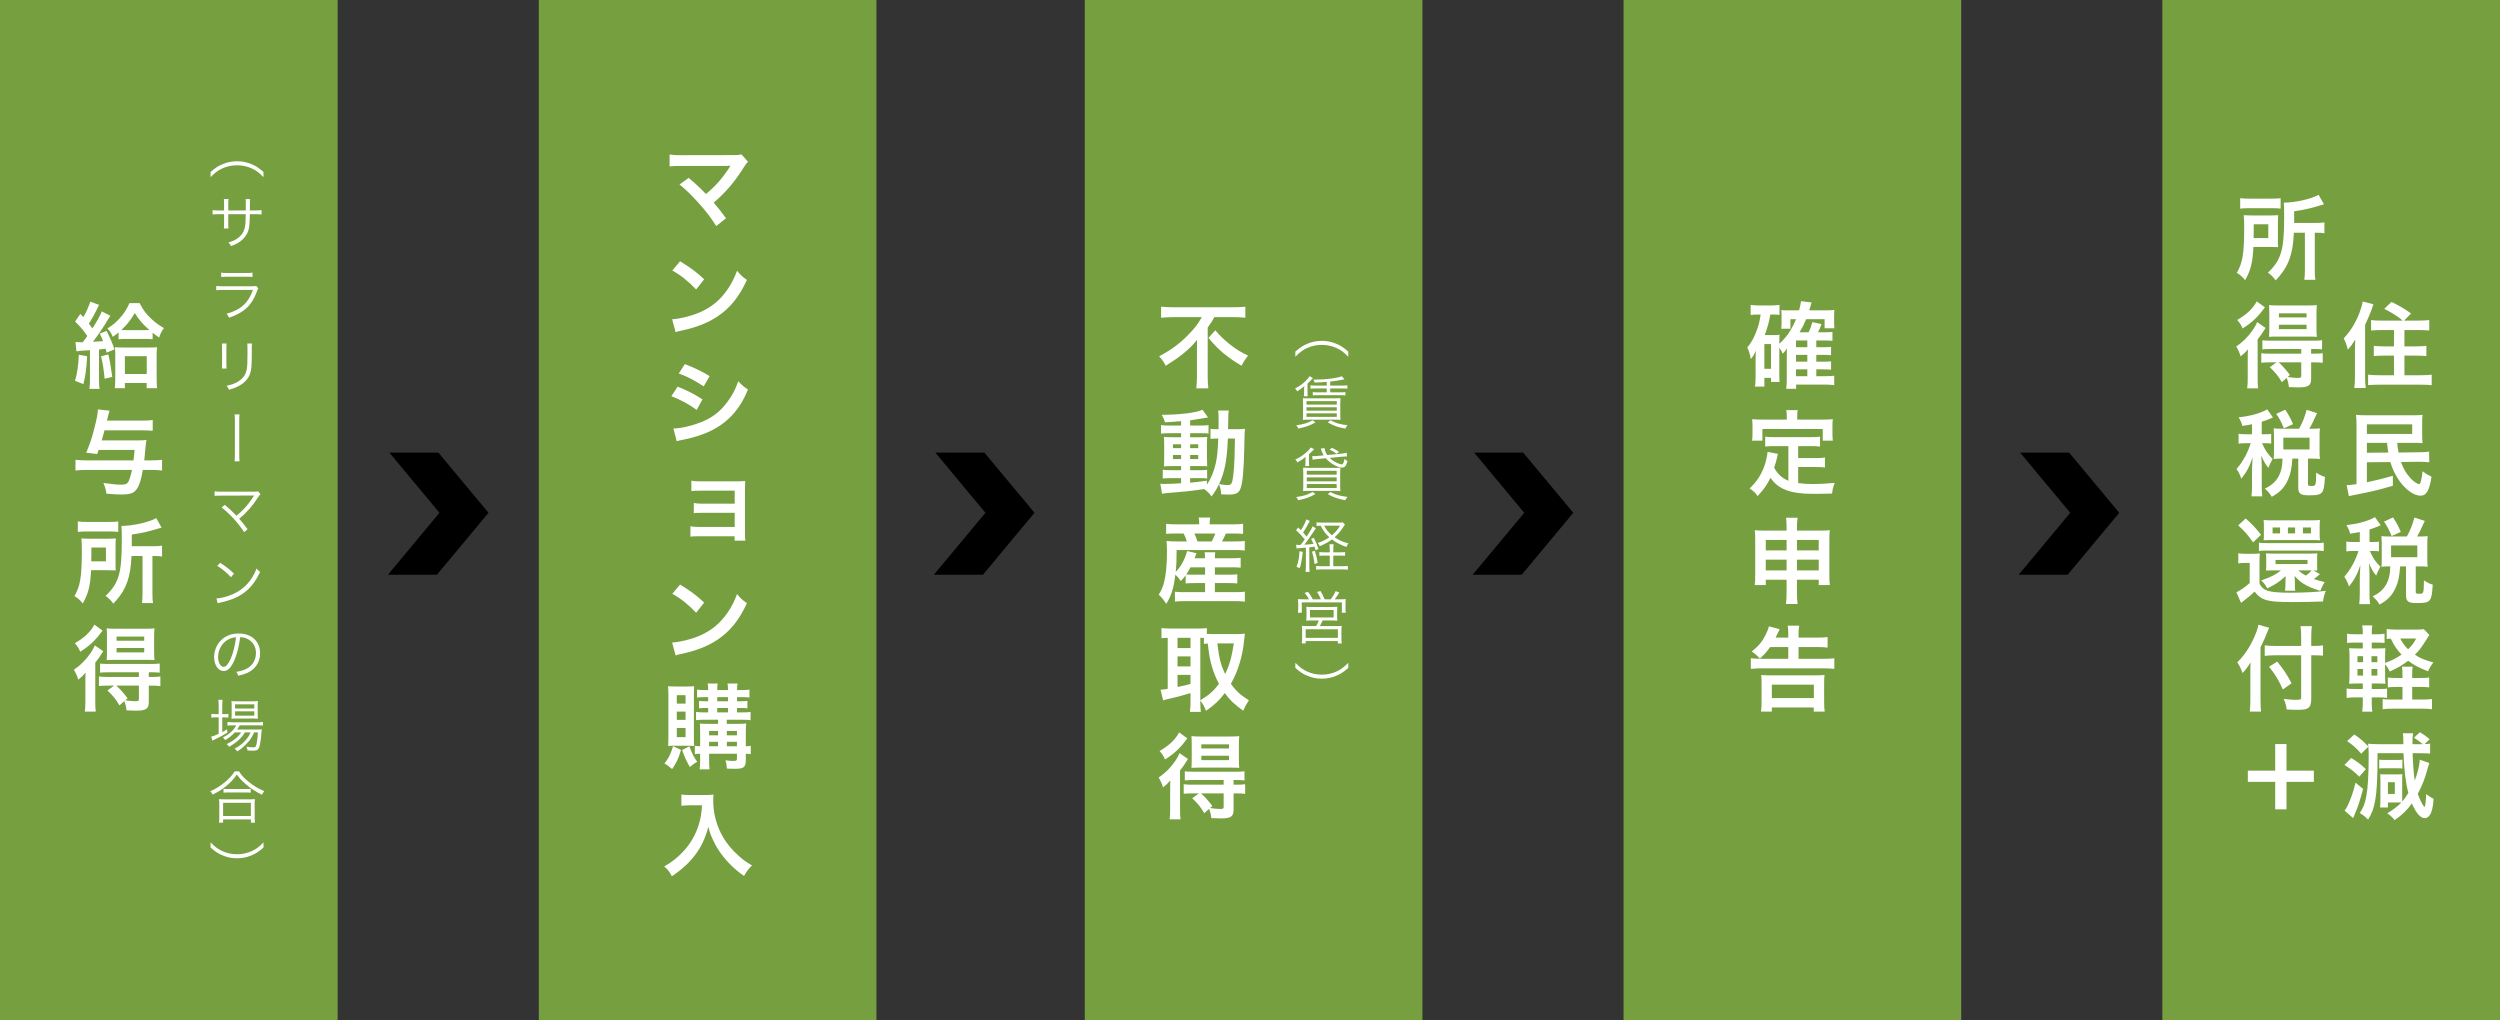
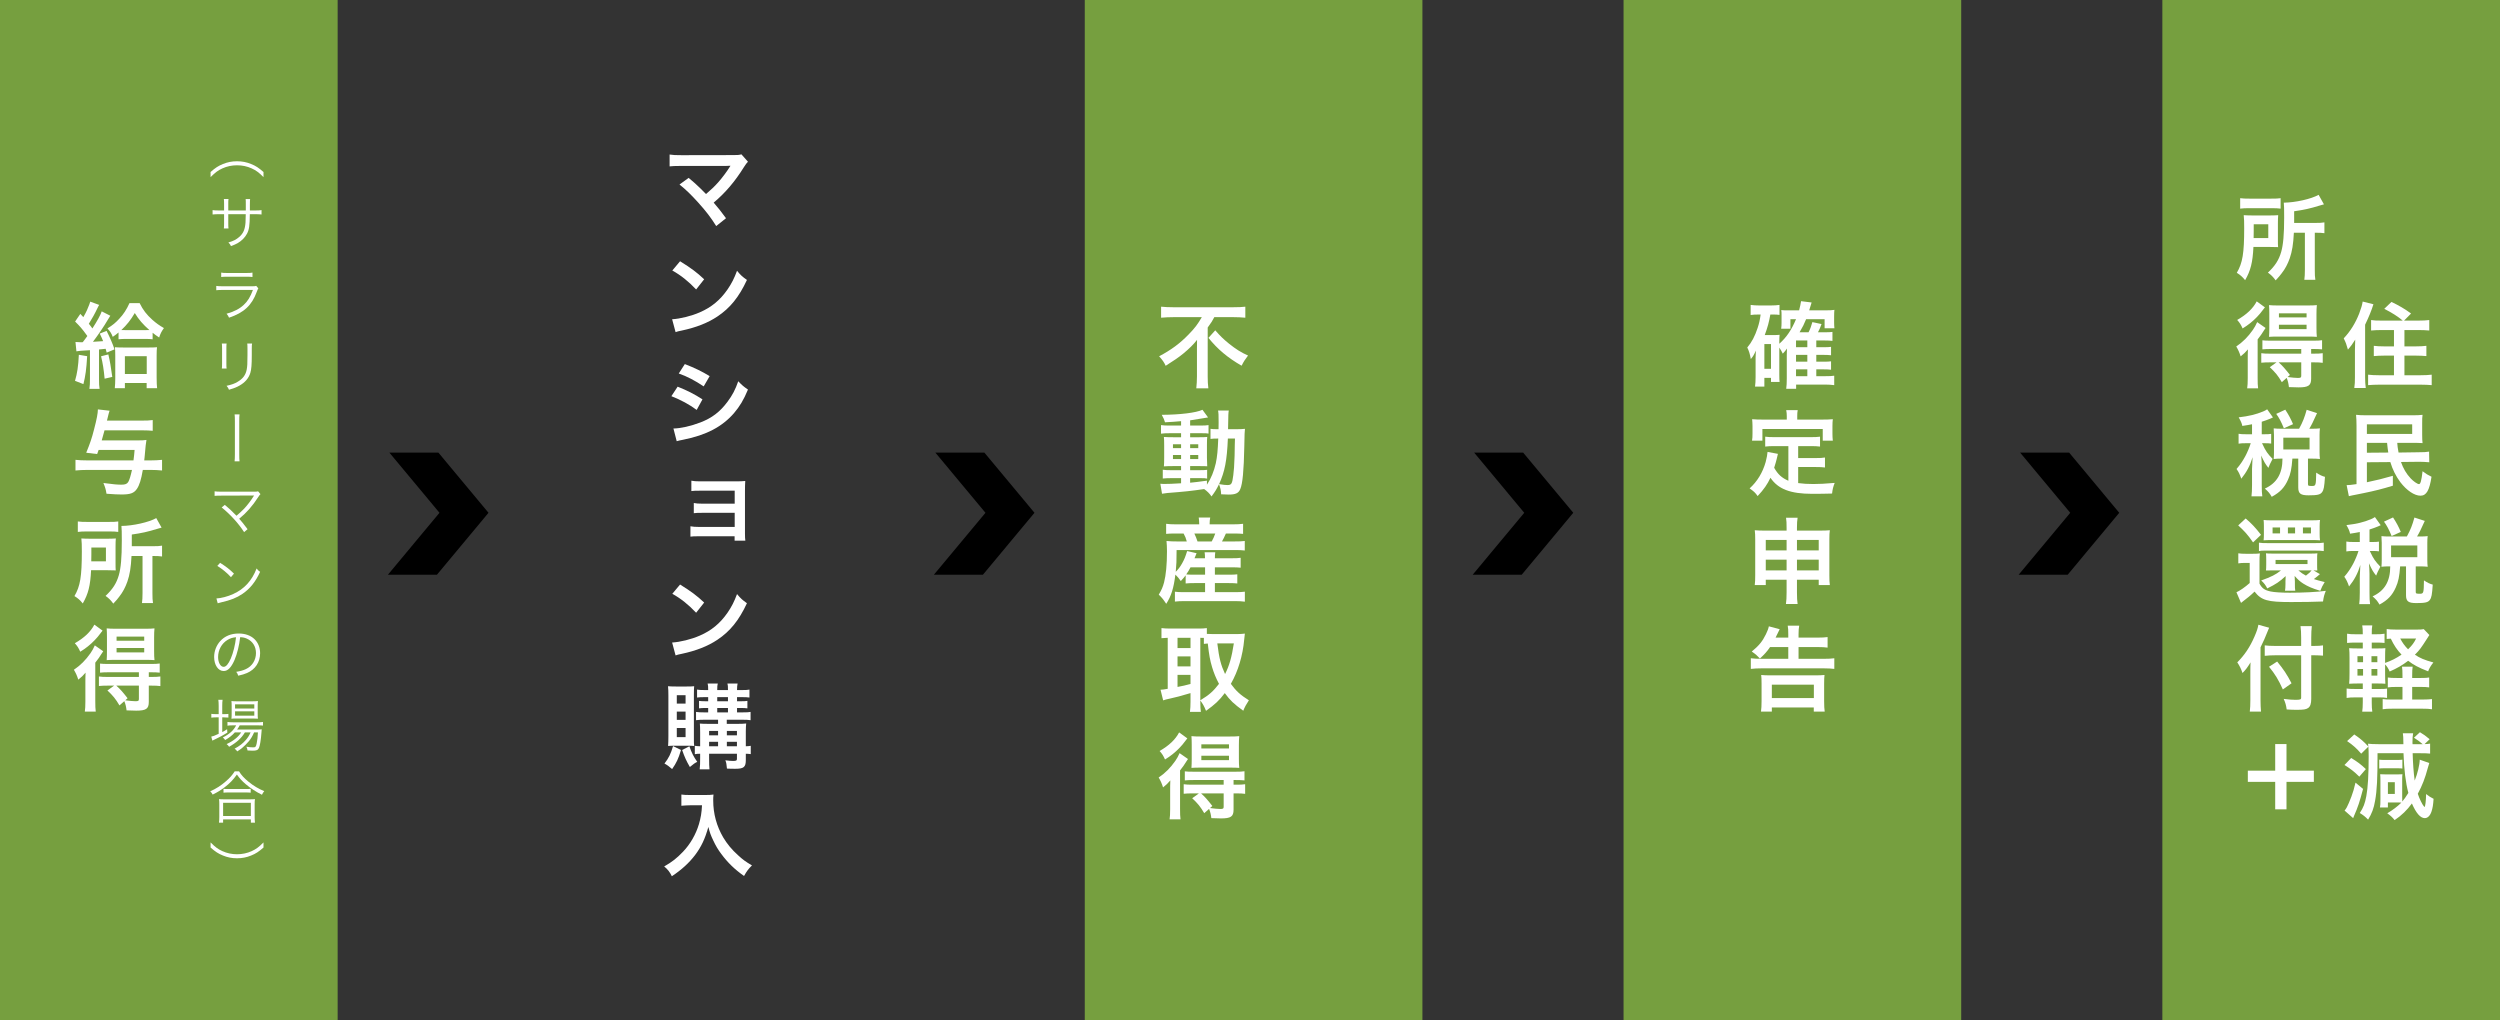
<svg xmlns="http://www.w3.org/2000/svg" width="348" height="142" viewBox="0 0 348 142" fill="none">
  <rect x="0" y="0" width="348" height="142" fill="#333333" stroke="none" />
  <rect width="47" height="142" fill="#769F3F" />
  <rect x="151" width="47" height="142" fill="#769F3F" />
-   <rect x="75" width="47" height="142" fill="#769F3F" />
  <rect x="226" width="47" height="142" fill="#769F3F" />
  <rect x="301" width="47" height="142" fill="#769F3F" />
  <path d="M29.312 24.656V23.944C30 23.344 30.384 23.096 31.032 22.832C31.672 22.568 32.296 22.448 32.992 22.448C33.696 22.448 34.32 22.568 34.96 22.832C35.608 23.096 35.992 23.344 36.68 23.944V24.656C36.008 23.984 35.64 23.72 35.032 23.44C34.392 23.152 33.728 23.008 32.992 23.008C32.264 23.008 31.6 23.152 30.96 23.44C30.352 23.72 29.984 23.984 29.312 24.656ZM31.776 29.296H34.216V28.52C34.216 27.952 34.216 27.888 34.192 27.712H34.816C34.792 27.92 34.792 27.92 34.784 28.456C34.784 28.632 34.784 28.632 34.784 29.296H35.472C35.944 29.296 36.12 29.288 36.408 29.248V29.856C36.136 29.824 35.904 29.816 35.48 29.816H34.776C34.76 31.44 34.68 31.952 34.384 32.528C34.104 33.056 33.656 33.512 33.08 33.848C32.8 34 32.592 34.096 32.152 34.256C32.048 34.032 31.984 33.944 31.792 33.752C32.488 33.552 32.896 33.344 33.32 32.968C33.88 32.464 34.104 31.936 34.176 30.968C34.192 30.712 34.2 30.464 34.208 29.816H31.776V31.152C31.776 31.496 31.784 31.6 31.808 31.8H31.16C31.184 31.624 31.192 31.472 31.192 31.128V29.816H30.52C30.096 29.816 29.864 29.824 29.592 29.856V29.248C29.88 29.288 30.056 29.296 30.528 29.296H31.192V28.376C31.192 28.032 31.184 27.888 31.16 27.704H31.808C31.776 27.92 31.776 27.984 31.776 28.352V29.296ZM30.792 38.56V37.944C31.024 37.992 31.184 38 31.632 38H34.304C34.752 38 34.912 37.992 35.144 37.944V38.56C34.928 38.528 34.736 38.52 34.312 38.52H31.624C31.2 38.52 31.008 38.528 30.792 38.56ZM30.104 40.4V39.8C30.392 39.84 30.56 39.848 31.04 39.848H35.144C35.44 39.848 35.528 39.84 35.664 39.792L35.96 40.136C35.888 40.248 35.872 40.288 35.736 40.64C35.056 42.504 33.952 43.528 31.88 44.224C31.784 43.992 31.728 43.904 31.536 43.672C32.608 43.368 33.312 43.008 33.912 42.456C34.48 41.936 34.84 41.344 35.208 40.36H31.032C30.608 40.36 30.376 40.368 30.104 40.4ZM30.88 47.824H31.544C31.52 48.016 31.512 48.12 31.512 48.488V50.64C31.512 51.024 31.52 51.112 31.544 51.304H30.88C30.904 51.12 30.912 50.952 30.912 50.632V48.496C30.912 48.152 30.904 48.016 30.88 47.824ZM34.416 47.824H35.088C35.056 48.008 35.048 48.136 35.048 48.52V49.464C35.048 50.736 34.992 51.44 34.848 51.904C34.616 52.656 34.112 53.24 33.328 53.68C32.936 53.904 32.552 54.056 31.872 54.256C31.784 54.024 31.736 53.944 31.536 53.704C32.256 53.544 32.64 53.408 33.056 53.16C33.8 52.728 34.184 52.216 34.336 51.472C34.424 51.016 34.448 50.648 34.448 49.432V48.528C34.448 48.112 34.44 48 34.416 47.824ZM32.656 57.68H33.344C33.312 57.928 33.304 58.16 33.304 58.672V63.224C33.304 63.736 33.312 63.984 33.344 64.216H32.656C32.68 63.984 32.696 63.672 32.696 63.208V58.68C32.696 58.144 32.688 57.92 32.656 57.68ZM30.856 70.632L31.296 70.28C31.896 70.776 32.192 71.048 32.92 71.792C33.264 71.504 33.688 71.12 33.984 70.808C34.424 70.344 34.968 69.624 35.304 69.072C35.328 69.032 35.336 69.024 35.368 68.976C35.256 68.984 35.256 68.984 30.8 68.992C30.368 68.992 30.144 69 29.872 69.024V68.392C30.152 68.432 30.344 68.44 30.808 68.44H35.472C35.752 68.44 35.792 68.432 35.92 68.384L36.256 68.784C36.16 68.88 36.104 68.952 35.936 69.208C35.152 70.432 34.304 71.392 33.296 72.208C33.6 72.536 33.928 72.952 34.464 73.664L33.976 74.072C33.248 72.912 32.056 71.6 30.856 70.632ZM30.248 78.776L30.64 78.344C31.496 78.888 31.992 79.28 32.568 79.848L32.152 80.344C31.576 79.72 30.944 79.2 30.248 78.776ZM30.304 83.976L30.128 83.304C30.752 83.28 31.712 83.032 32.456 82.688C34 82 35.072 80.824 35.72 79.128C35.904 79.376 35.984 79.448 36.208 79.6C35.568 80.992 34.824 81.928 33.768 82.656C32.944 83.216 32.12 83.544 30.784 83.848C30.568 83.896 30.504 83.912 30.304 83.976ZM33.432 88.696C33.312 89.808 33.008 91.032 32.648 91.872C32.184 92.928 31.712 93.408 31.136 93.408C30.376 93.408 29.808 92.576 29.808 91.456C29.808 90.64 30.112 89.848 30.648 89.248C31.288 88.544 32.16 88.184 33.232 88.184C34.128 88.184 34.912 88.464 35.432 88.976C35.936 89.464 36.208 90.16 36.208 90.928C36.208 92.168 35.536 93.192 34.376 93.688C34.016 93.84 33.712 93.936 33.16 94.056C33.08 93.792 33.032 93.712 32.88 93.52C33.464 93.424 33.84 93.32 34.216 93.144C35.096 92.744 35.632 91.888 35.632 90.904C35.632 89.992 35.168 89.256 34.36 88.896C34.064 88.768 33.832 88.712 33.432 88.696ZM32.856 88.704C32.376 88.744 32.032 88.856 31.664 89.08C30.856 89.568 30.36 90.472 30.36 91.464C30.36 92.232 30.696 92.824 31.128 92.824C31.464 92.824 31.784 92.448 32.128 91.664C32.456 90.912 32.752 89.728 32.856 88.704ZM33.568 101.952H32.688C32.32 102.368 31.92 102.68 31.344 103.016C31.248 102.872 31.144 102.752 31.016 102.656C31.96 102.176 32.544 101.64 32.872 100.968H32.384C32.056 100.968 31.824 100.984 31.664 101.016V100.496C31.84 100.528 32.032 100.544 32.4 100.544H35.816C36.2 100.544 36.432 100.528 36.608 100.496V101C36.408 100.976 36.168 100.968 35.816 100.968H33.368C33.24 101.208 33.176 101.312 33 101.552H35.648C36.04 101.552 36.232 101.544 36.432 101.52C36.416 101.624 36.408 101.672 36.392 101.992C36.328 102.936 36.184 103.848 36.04 104.128C35.896 104.416 35.696 104.496 35.152 104.496C34.968 104.496 34.704 104.48 34.456 104.464C34.432 104.264 34.392 104.128 34.296 103.944C34.672 104.008 34.968 104.032 35.248 104.032C35.568 104.032 35.624 103.968 35.728 103.488C35.816 103.088 35.872 102.576 35.904 101.952H35.368C35.152 102.456 34.952 102.8 34.656 103.16C34.416 103.456 33.968 103.904 33.672 104.144C33.488 104.288 33.344 104.392 33.024 104.592C32.904 104.416 32.84 104.36 32.656 104.216C33.368 103.832 33.792 103.496 34.224 103C34.504 102.672 34.72 102.336 34.88 101.952H34.088C33.632 102.736 32.912 103.384 31.888 103.952C31.8 103.8 31.712 103.704 31.544 103.576C32.472 103.152 33.192 102.576 33.568 101.952ZM30.44 99.408V98.296C30.44 97.92 30.424 97.64 30.392 97.416H30.984C30.944 97.664 30.936 97.912 30.936 98.304V99.408H31.128C31.44 99.408 31.616 99.4 31.792 99.376V99.888C31.56 99.864 31.352 99.856 31.128 99.856H30.936V101.912C31.192 101.776 31.312 101.704 31.616 101.504L31.648 101.984C31.184 102.28 30.456 102.68 29.984 102.888C29.856 102.944 29.632 103.056 29.56 103.096L29.408 102.536C29.712 102.472 29.792 102.44 30.44 102.144V99.856H30.096C29.84 99.856 29.624 99.872 29.416 99.896V99.368C29.632 99.4 29.824 99.408 30.112 99.408H30.44ZM35.168 100.016H32.944C32.616 100.016 32.392 100.024 32.216 100.048C32.24 99.832 32.248 99.632 32.248 99.328V98.288C32.248 97.92 32.24 97.816 32.216 97.584C32.456 97.616 32.632 97.624 32.984 97.624H35.072C35.44 97.624 35.68 97.616 35.904 97.584C35.88 97.792 35.872 97.96 35.872 98.328V99.328C35.872 99.696 35.88 99.896 35.904 100.04C35.728 100.024 35.48 100.016 35.168 100.016ZM32.72 98.04V98.624H35.4V98.04H32.72ZM32.72 99.016V99.624H35.4V99.016H32.72ZM32.672 107.368H33.272C33.608 107.912 33.976 108.312 34.592 108.816C35.272 109.376 36.024 109.824 36.784 110.128C36.64 110.296 36.56 110.432 36.464 110.632C35.664 110.24 34.856 109.712 34.208 109.16C33.704 108.736 33.336 108.328 32.976 107.816C32.44 108.568 32 109.024 31.296 109.568C30.752 109.984 30.248 110.296 29.6 110.608C29.512 110.424 29.448 110.336 29.264 110.152C30.088 109.784 30.776 109.344 31.44 108.76C32.008 108.272 32.32 107.912 32.672 107.368ZM31.112 110.344V109.8C31.256 109.824 31.448 109.832 31.744 109.832H34.224C34.536 109.832 34.728 109.824 34.896 109.8V110.344C34.72 110.32 34.528 110.312 34.224 110.312H31.736C31.488 110.312 31.28 110.32 31.112 110.344ZM31.056 114.52H30.48C30.512 114.272 30.528 114.04 30.528 113.736V111.968C30.528 111.672 30.52 111.456 30.488 111.232C30.656 111.256 30.824 111.264 31.112 111.264H34.864C35.152 111.264 35.32 111.256 35.488 111.232C35.456 111.448 35.448 111.656 35.448 111.968V113.736C35.448 114.048 35.464 114.288 35.496 114.52H34.92V114.056H31.056V114.52ZM31.056 111.752V113.584H34.92V111.752H31.056ZM29.312 117.976V117.264C29.984 117.936 30.352 118.2 30.96 118.48C31.6 118.768 32.272 118.912 32.992 118.912C33.72 118.912 34.392 118.768 35.032 118.48C35.64 118.2 36.008 117.936 36.68 117.264V117.976C35.992 118.576 35.608 118.824 34.96 119.088C34.32 119.352 33.688 119.472 32.992 119.472C32.304 119.472 31.672 119.352 31.032 119.088C30.384 118.824 30 118.576 29.312 117.976Z" fill="white" />
  <path d="M10.637 48.905L10.507 47.605C10.78 47.631 11.066 47.644 11.313 47.644C11.365 47.644 11.43 47.644 11.521 47.631C11.781 47.306 11.872 47.163 12.158 46.773C12.093 46.682 12.093 46.682 11.976 46.526C11.495 45.85 11.079 45.369 10.455 44.758L11.183 43.692C11.391 43.913 11.391 43.913 11.599 44.147C11.911 43.601 11.95 43.51 12.119 43.146C12.418 42.431 12.509 42.21 12.561 41.989L13.809 42.444C13.731 42.548 13.692 42.639 13.588 42.847C13.211 43.653 12.808 44.368 12.366 45.07C12.626 45.395 12.691 45.473 12.86 45.72C13.536 44.68 14.017 43.796 14.16 43.341L15.356 43.952C15.265 44.082 15.174 44.225 14.992 44.537C14.537 45.33 13.64 46.656 12.938 47.579C13.692 47.54 13.913 47.527 14.355 47.488C14.212 47.124 14.134 46.955 13.887 46.435L14.836 46.058C15.304 46.981 15.642 47.761 15.941 48.632L14.849 49.087C14.771 48.827 14.771 48.814 14.706 48.554C14.251 48.606 14.251 48.606 13.783 48.645V52.766C13.783 53.403 13.796 53.728 13.861 54.131H12.444C12.509 53.676 12.522 53.351 12.522 52.753V48.749C12.054 48.775 12.054 48.775 11.235 48.827C10.962 48.853 10.832 48.866 10.637 48.905ZM16.5 47.228V46.279C16.201 46.539 16.071 46.63 15.694 46.89C15.499 46.383 15.356 46.162 14.953 45.72C15.746 45.213 16.058 44.953 16.591 44.381C17.189 43.757 17.631 43.068 18.021 42.197H19.438C19.893 43.133 20.413 43.809 21.232 44.537C21.752 44.992 22.181 45.304 22.818 45.668C22.48 46.136 22.311 46.474 22.155 46.981C21.713 46.682 21.557 46.578 21.245 46.318V47.228C20.933 47.189 20.634 47.176 20.075 47.176H17.67C17.15 47.176 16.838 47.189 16.5 47.228ZM17.566 45.954H20.192C20.491 45.954 20.634 45.954 20.79 45.941C19.893 45.148 19.321 44.498 18.762 43.575C18.19 44.55 17.644 45.239 16.89 45.941C17.124 45.954 17.254 45.954 17.566 45.954ZM10.975 49.386L12.132 49.581C12.028 51.375 11.898 52.324 11.612 53.468L10.442 53.013C10.754 51.947 10.897 50.985 10.975 49.386ZM14.069 49.594L15.083 49.334C15.304 50.283 15.447 51.089 15.629 52.467L14.563 52.714C14.446 51.466 14.316 50.595 14.069 49.594ZM17.384 53.312V54.04H15.98C16.019 53.598 16.045 53.182 16.045 52.701V49.516C16.045 48.866 16.032 48.671 15.993 48.333C16.318 48.359 16.604 48.372 17.111 48.372H20.79C21.297 48.372 21.609 48.359 21.856 48.333C21.817 48.658 21.804 48.918 21.804 49.503V52.558C21.804 53.195 21.83 53.741 21.869 54.04H20.413V53.312H17.384ZM17.384 49.581V52.064H20.426V49.581H17.384ZM18.736 62.631H13.731C13.653 62.852 13.627 62.917 13.523 63.203L12.002 63.021C12.535 61.708 12.769 61.058 13.094 59.771C13.484 58.276 13.614 57.561 13.627 56.989L15.252 57.171C15.161 57.418 15.135 57.548 14.888 58.549H19.659C20.439 58.549 20.764 58.536 21.258 58.471V59.966C20.842 59.927 20.4 59.901 19.724 59.901H14.55C14.433 60.33 14.355 60.629 14.16 61.305H19.061C19.698 61.305 20.088 61.292 20.387 61.24C20.296 61.76 20.27 62.02 20.127 63.645C20.114 63.788 20.101 63.892 20.075 64.087H20.985C21.531 64.087 22.051 64.061 22.558 64.009V65.491C22.064 65.439 21.518 65.413 20.985 65.413H19.88C19.659 66.726 19.412 67.545 19.048 68.065C18.645 68.65 18.138 68.832 16.929 68.832C16.357 68.832 15.915 68.806 14.823 68.728C14.732 68.13 14.654 67.87 14.394 67.233C15.863 67.428 16.344 67.467 16.916 67.467C17.423 67.467 17.683 67.363 17.852 67.09C18.021 66.804 18.177 66.284 18.372 65.413H12.158C11.573 65.413 11.027 65.439 10.507 65.491V64.009C10.975 64.061 11.508 64.087 12.171 64.087H18.58C18.658 63.476 18.684 63.281 18.736 62.631ZM19.841 77.397H18.307C18.229 78.983 18.06 80.01 17.735 80.946C17.462 81.726 17.098 82.428 16.604 83.052C16.409 83.325 16.214 83.546 15.772 84.027C15.421 83.546 15.148 83.273 14.693 82.948C15.694 82.012 16.214 81.193 16.539 80.075C16.825 79.087 16.955 77.631 16.955 75.265C16.955 74.043 16.942 73.64 16.903 73.211C18.502 73.198 20.712 72.704 21.752 72.119L22.493 73.445C22.259 73.497 22.181 73.523 21.895 73.614C20.556 74.03 19.711 74.212 18.346 74.407V76.032H21.297C21.908 76.032 22.181 76.019 22.558 75.954V77.462C22.207 77.41 21.908 77.397 21.414 77.397H21.219V82.545C21.219 83.221 21.232 83.546 21.297 83.949H19.763C19.815 83.533 19.841 83.169 19.841 82.532V77.397ZM10.832 74.043V72.587C11.209 72.639 11.56 72.652 12.236 72.652H15.044C15.811 72.652 16.123 72.639 16.461 72.587V74.043C16.123 73.991 15.785 73.978 15.109 73.978H12.158C11.56 73.978 11.196 73.991 10.832 74.043ZM16.084 76.123V78.359C16.084 78.931 16.084 79.074 16.11 79.399C15.98 79.399 15.551 79.386 14.836 79.373H12.678C12.574 81.544 12.288 82.662 11.521 84.001C11.131 83.52 10.845 83.273 10.364 82.974C11.17 81.596 11.391 80.27 11.391 76.76C11.391 75.889 11.378 75.434 11.326 74.953C11.755 74.979 12.08 74.992 12.704 74.992H14.81C15.408 74.992 15.72 74.979 16.123 74.953C16.097 75.226 16.084 75.616 16.084 76.123ZM12.704 78.138H14.745V76.214H12.717V77.15C12.717 77.644 12.717 77.761 12.704 78.138ZM15.889 95.439H14.992C14.459 95.439 14.134 95.452 13.77 95.491V94.165C14.121 94.217 14.446 94.23 15.005 94.23H19.334V93.58H15.148C14.628 93.58 14.264 93.593 13.926 93.632V92.371C14.251 92.41 14.485 92.423 15.161 92.423H20.972C21.583 92.423 21.908 92.41 22.233 92.358V93.632C21.882 93.593 21.531 93.58 20.998 93.58H20.712V94.23H21.05C21.609 94.23 21.986 94.217 22.324 94.165V95.504C21.986 95.452 21.635 95.439 21.089 95.439H20.712V97.714C20.712 98.663 20.335 98.923 18.957 98.923C18.697 98.923 18.216 98.91 17.618 98.884C17.553 98.351 17.488 98.078 17.306 97.597L16.63 98.195C16.097 97.285 15.72 96.83 14.953 96.115L15.889 95.439ZM19.334 95.439H16.188C16.773 95.972 17.033 96.271 17.761 97.194L17.436 97.48C18.021 97.558 18.554 97.61 18.853 97.61C19.243 97.61 19.334 97.558 19.334 97.298V95.439ZM13.133 86.95L14.277 87.782C13.601 88.666 13.51 88.77 13.172 89.121C12.574 89.745 11.937 90.252 11.17 90.72C10.949 90.213 10.767 89.927 10.416 89.537C11.716 88.796 12.626 87.938 13.133 86.95ZM20.309 91.851H16.058C15.551 91.851 15.096 91.864 14.849 91.89C14.875 91.5 14.888 91.201 14.888 90.616V88.666C14.888 88.12 14.875 87.86 14.849 87.47C15.2 87.509 15.538 87.522 16.162 87.522H20.179C20.816 87.522 21.193 87.509 21.505 87.47C21.466 87.86 21.453 88.198 21.453 88.744V90.616C21.453 91.188 21.466 91.526 21.505 91.89C21.206 91.864 20.751 91.851 20.309 91.851ZM16.227 88.614V89.186H20.075V88.614H16.227ZM16.227 90.2V90.811H20.075V90.2H16.227ZM11.885 97.662V95.023C11.885 94.503 11.885 94.178 11.911 93.632C11.56 94.048 11.352 94.243 10.897 94.607C10.715 94.035 10.572 93.723 10.286 93.229C11.222 92.592 11.911 91.903 12.613 90.902C12.834 90.59 13.029 90.226 13.198 89.836L14.368 90.655C14.251 90.824 14.212 90.876 14.108 91.045C13.796 91.552 13.744 91.617 13.263 92.241V97.584C13.263 98.299 13.276 98.637 13.328 99.053H11.807C11.859 98.689 11.885 98.299 11.885 97.662Z" fill="white" />
-   <path d="M180.312 49.656V48.944C181 48.344 181.384 48.096 182.032 47.832C182.672 47.568 183.296 47.448 183.992 47.448C184.696 47.448 185.32 47.568 185.96 47.832C186.608 48.096 186.992 48.344 187.68 48.944V49.656C187.008 48.984 186.64 48.72 186.032 48.44C185.392 48.152 184.728 48.008 183.992 48.008C183.264 48.008 182.6 48.152 181.96 48.44C181.352 48.72 180.984 48.984 180.312 49.656ZM184.68 53.672V53.16C184.16 53.2 183.944 53.216 182.992 53.256C182.952 53.104 182.92 53.008 182.824 52.84C182.944 52.84 183.048 52.84 183.104 52.84C184.584 52.84 186.208 52.632 186.776 52.368L187.152 52.792C187.088 52.8 187.088 52.8 186.752 52.88C186.392 52.96 185.768 53.056 185.16 53.12V53.672H186.864C187.192 53.672 187.352 53.664 187.552 53.632V54.112C187.344 54.08 187.176 54.072 186.864 54.072H185.16V54.616H186.584C186.92 54.616 187.096 54.608 187.28 54.576V55.048C187.072 55.016 186.904 55.008 186.584 55.008H183.44C183.136 55.008 182.912 55.016 182.744 55.048V54.576C182.92 54.608 183.112 54.616 183.44 54.616H184.68V54.072H183.112C182.8 54.072 182.616 54.08 182.416 54.112V53.632C182.584 53.656 182.808 53.672 183.112 53.672H184.68ZM182.288 52.36L182.76 52.624C182.672 52.704 182.672 52.704 182.312 53.104C182.24 53.176 182.152 53.264 182.008 53.4V54.568C182.008 54.872 182.016 55.008 182.048 55.16H181.488C181.52 55.024 181.528 54.888 181.528 54.616V54.288C181.528 54.064 181.536 53.92 181.56 53.76C181.2 54.064 181.048 54.168 180.56 54.472C180.472 54.296 180.392 54.192 180.272 54.072C180.824 53.8 181.296 53.464 181.712 53.064C182.032 52.752 182.184 52.56 182.288 52.36ZM182.192 55.448H185.76C186.192 55.448 186.36 55.44 186.592 55.416C186.576 55.624 186.568 55.88 186.568 56.264V57.656C186.568 58.056 186.576 58.288 186.6 58.448C186.36 58.424 186.088 58.416 185.784 58.416H182.232C181.84 58.416 181.6 58.424 181.352 58.448C181.376 58.288 181.384 58.04 181.384 57.688V56.28C181.384 55.92 181.376 55.648 181.36 55.424C181.616 55.448 181.736 55.448 182.192 55.448ZM181.864 55.84V56.32H186.08V55.84H181.864ZM181.864 56.688V57.168H186.08V56.688H181.864ZM181.864 57.536V58.032H186.08V57.536H181.864ZM182.72 58.496L183.112 58.8C182.296 59.256 181.816 59.424 180.728 59.656C180.632 59.448 180.576 59.36 180.44 59.2C181.456 59.064 182.008 58.896 182.72 58.496ZM184.824 58.792L185.192 58.496C186.032 58.936 186.528 59.072 187.576 59.184C187.448 59.336 187.4 59.408 187.272 59.656C186.256 59.488 185.688 59.288 184.824 58.792ZM186.68 63.584L185.096 63.736C185.296 63.936 185.496 64.096 185.728 64.232C186.088 64.456 186.552 64.64 186.768 64.64C186.936 64.64 187.04 64.44 187.168 63.872C187.328 64.024 187.416 64.088 187.576 64.176C187.416 64.672 187.344 64.84 187.208 64.96C187.112 65.048 186.992 65.088 186.856 65.088C186.192 65.088 185.152 64.504 184.544 63.784L183.344 63.904C182.976 63.936 182.888 63.952 182.712 64L182.664 63.48C182.736 63.488 182.896 63.496 182.968 63.496C183.04 63.496 183.24 63.48 183.32 63.472L184.256 63.384C184.12 63.16 184.064 63.04 183.976 62.8C183.912 62.6 183.904 62.576 183.848 62.448L184.384 62.376C184.416 62.728 184.528 63.008 184.752 63.336L186.64 63.16C187.032 63.12 187.24 63.088 187.456 63.024L187.504 63.544C187.432 63.536 187.392 63.536 187.368 63.536C187.2 63.536 187.008 63.552 186.68 63.584ZM182.248 64.88H181.68C181.704 64.736 181.72 64.616 181.72 64.4V64.112C181.72 63.912 181.728 63.76 181.752 63.6C181.352 63.928 181.136 64.072 180.6 64.36C180.52 64.208 180.464 64.12 180.312 63.96C180.92 63.688 181.384 63.384 181.872 62.944C182.176 62.672 182.344 62.48 182.456 62.28L182.928 62.528C182.904 62.56 182.904 62.56 182.848 62.608C182.84 62.624 182.808 62.656 182.76 62.704C182.576 62.896 182.392 63.08 182.208 63.24V64.4C182.208 64.624 182.216 64.744 182.248 64.88ZM182.224 65.128H185.744C186.168 65.128 186.352 65.12 186.576 65.096C186.56 65.328 186.552 65.576 186.552 65.976V67.528C186.552 67.952 186.56 68.192 186.584 68.36C186.376 68.336 186.064 68.328 185.688 68.328H182.272C181.896 68.328 181.6 68.336 181.384 68.36C181.4 68.192 181.416 67.936 181.416 67.544V65.96C181.416 65.584 181.408 65.336 181.392 65.104C181.624 65.12 181.824 65.128 182.224 65.128ZM181.904 65.536V66.072H186.064V65.536H181.904ZM181.904 66.456V67H186.064V66.456H181.904ZM181.904 67.384V67.928H186.064V67.384H181.904ZM182.728 68.48L183.104 68.776C182.264 69.232 181.768 69.416 180.72 69.632C180.608 69.408 180.56 69.336 180.432 69.184C181.448 69.056 181.92 68.904 182.728 68.48ZM184.816 68.776L185.2 68.488C185.928 68.88 186.528 69.048 187.568 69.168C187.424 69.344 187.384 69.4 187.264 69.632C186.16 69.424 185.624 69.232 184.816 68.776ZM186.392 62.896L186.064 63.176C185.696 62.896 185.536 62.8 185.088 62.592L185.408 62.336C185.912 62.584 186.104 62.688 186.392 62.896ZM180.488 76.352L180.408 75.832C180.52 75.848 180.592 75.856 180.728 75.856C180.816 75.856 180.864 75.856 181.048 75.848C181.336 75.488 181.528 75.232 181.624 75.096C181.192 74.552 180.808 74.152 180.408 73.8L180.704 73.432C180.888 73.608 180.952 73.672 181.088 73.808C181.504 73.144 181.76 72.608 181.832 72.296L182.328 72.512C182.272 72.6 182.232 72.656 182.16 72.808C181.88 73.36 181.688 73.696 181.392 74.128C181.616 74.368 181.688 74.456 181.888 74.696C182.544 73.672 182.584 73.6 182.704 73.256L183.168 73.528C183.08 73.64 183.08 73.64 182.664 74.288C182.384 74.728 181.912 75.392 181.568 75.824C182.088 75.792 182.432 75.76 182.84 75.704C182.712 75.408 182.672 75.32 182.512 75.016L182.88 74.856C183.216 75.536 183.336 75.816 183.528 76.408L183.136 76.6C183.072 76.352 183.048 76.28 182.984 76.096C182.688 76.144 182.552 76.16 182.256 76.192V78.808C182.256 79.152 182.272 79.368 182.304 79.608H181.728C181.76 79.36 181.776 79.128 181.776 78.808V76.232C181.416 76.264 181.416 76.264 180.784 76.312C180.68 76.312 180.592 76.328 180.488 76.352ZM185.592 76.888H186.496C186.84 76.888 187.04 76.872 187.232 76.84V77.368C187.016 77.344 186.808 77.336 186.496 77.336H185.592V78.816H186.824C187.224 78.816 187.424 78.808 187.616 78.776V79.304C187.384 79.272 187.152 79.256 186.824 79.256H184C183.68 79.256 183.44 79.272 183.208 79.304V78.776C183.44 78.808 183.648 78.816 183.96 78.816H185.104V77.336H184.4C184.088 77.336 183.872 77.344 183.656 77.368V76.84C183.848 76.88 184.032 76.888 184.4 76.888H185.104V76.592C185.104 76.168 185.088 75.936 185.056 75.76H185.64C185.608 75.944 185.592 76.176 185.592 76.592V76.888ZM186.92 72.712L187.216 73.016C187.104 73.168 187.104 73.168 186.8 73.632C186.568 73.992 186.184 74.424 185.776 74.784C186.384 75.2 186.904 75.432 187.696 75.64C187.568 75.8 187.52 75.888 187.432 76.136C186.616 75.856 186.008 75.544 185.408 75.088C184.912 75.456 184.448 75.72 183.712 76.032C183.616 75.816 183.536 75.696 183.432 75.584C184.136 75.336 184.544 75.136 185.04 74.784C184.512 74.304 184.184 73.864 183.84 73.176C183.6 73.176 183.448 73.192 183.264 73.216V72.704C183.44 72.736 183.656 72.744 184.048 72.744H186.304C186.624 72.744 186.784 72.736 186.92 72.712ZM186.544 73.176H184.328C184.632 73.76 184.896 74.08 185.4 74.512C185.88 74.104 186.152 73.792 186.544 73.176ZM180.896 76.72L181.344 76.824C181.296 77.4 181.264 77.624 181.144 78.232C181.072 78.616 181.04 78.744 180.92 79.096L180.472 78.888C180.728 78.256 180.84 77.704 180.896 76.72ZM182.624 76.8L183.016 76.664C183.192 77.192 183.296 77.608 183.424 78.352L182.984 78.504C182.888 77.736 182.824 77.408 182.624 76.8ZM181.56 83.424H182.208C182.024 83.072 181.888 82.872 181.6 82.528L182.08 82.392C182.376 82.776 182.52 83 182.744 83.424H183.864C183.712 83.032 183.552 82.72 183.328 82.392L183.824 82.28C184.048 82.672 184.216 83 184.392 83.424H185.232C185.544 83.016 185.696 82.768 185.92 82.288L186.432 82.472C186.176 82.896 186.04 83.104 185.792 83.424H186.44C186.864 83.424 187.072 83.416 187.328 83.392C187.304 83.576 187.296 83.752 187.296 84.064V84.72C187.296 84.952 187.304 85.104 187.336 85.296H186.792V83.856H181.208V85.296H180.672C180.696 85.112 180.712 84.92 180.712 84.728V84.064C180.712 83.784 180.704 83.64 180.68 83.392C180.944 83.416 181.16 83.424 181.56 83.424ZM183.584 86.368H182.688C182.192 86.368 182.072 86.376 181.832 86.4C181.856 86.208 181.864 86.056 181.864 85.76V85.064C181.864 84.784 181.856 84.616 181.832 84.464C182.072 84.488 182.288 84.496 182.608 84.496H185.384C185.704 84.496 185.912 84.488 186.152 84.464C186.136 84.608 186.128 84.76 186.128 85.072V85.76C186.128 86.104 186.136 86.216 186.16 86.4C185.872 86.376 185.704 86.368 185.304 86.368H184.104C183.992 86.64 183.856 86.904 183.72 87.152H186.008C186.36 87.152 186.552 87.144 186.768 87.12C186.736 87.336 186.728 87.512 186.728 87.872V88.792C186.728 89.12 186.736 89.336 186.776 89.568H186.232V89.24H181.752V89.56H181.208C181.24 89.312 181.256 89.072 181.256 88.792V87.872C181.256 87.528 181.248 87.344 181.216 87.12C181.432 87.144 181.632 87.152 181.984 87.152H183.2C183.344 86.92 183.472 86.656 183.584 86.368ZM182.352 84.912V85.952H185.64V84.912H182.352ZM181.752 87.592V88.792H186.232V87.592H181.752ZM180.312 92.976V92.264C180.984 92.936 181.352 93.2 181.96 93.48C182.6 93.768 183.272 93.912 183.992 93.912C184.72 93.912 185.392 93.768 186.032 93.48C186.64 93.2 187.008 92.936 187.68 92.264V92.976C186.992 93.576 186.608 93.824 185.96 94.088C185.32 94.352 184.688 94.472 183.992 94.472C183.304 94.472 182.672 94.352 182.032 94.088C181.384 93.824 181 93.576 180.312 92.976Z" fill="white" />
  <path d="M167.292 44.147H163.405C162.846 44.147 162.144 44.173 161.624 44.225V42.691C162.144 42.743 162.703 42.769 163.353 42.769H171.621C172.388 42.769 172.934 42.743 173.35 42.691V44.225C172.83 44.173 172.219 44.147 171.66 44.147H169.034C168.774 44.654 168.618 44.901 168.111 45.59V52.415C168.111 53.026 168.137 53.559 168.202 54.053H166.525C166.577 53.559 166.616 52.961 166.616 52.415V48.515C166.616 48.047 166.616 47.878 166.629 47.306C166.174 47.904 165.55 48.528 164.731 49.204C164.094 49.724 163.418 50.192 162.261 50.92C162.053 50.452 161.819 50.114 161.351 49.594C163.028 48.71 164.237 47.813 165.446 46.565C166.304 45.694 166.733 45.122 167.292 44.147ZM168.215 47.033L169.164 45.98C169.814 46.734 170.308 47.215 171.062 47.826C172.037 48.606 172.778 49.074 173.727 49.49C173.35 49.984 173.116 50.335 172.83 50.907C170.867 49.776 169.502 48.619 168.215 47.033ZM164.406 59.238V58.627C163.509 58.705 163.145 58.731 162.17 58.783C162.066 58.419 161.962 58.185 161.715 57.743C164.263 57.73 166.499 57.457 167.383 57.041L168.163 58.107C168.046 58.12 167.617 58.185 167.448 58.224C166.967 58.315 166.317 58.419 165.667 58.51V59.238H167.019C167.63 59.238 167.929 59.225 168.228 59.173V60.356C168.033 60.317 167.864 60.304 167.292 60.304H165.667V60.863H166.954C167.539 60.863 167.773 60.85 168.046 60.824C168.02 61.097 168.007 61.305 168.007 61.968V63.723C168.02 64.347 168.033 64.737 168.046 64.906C167.747 64.88 167.487 64.88 166.876 64.88H165.667V65.452H166.811C167.461 65.452 167.734 65.439 168.033 65.4V66.622C167.799 66.57 167.617 66.557 167.123 66.557H165.667V67.194C166.343 67.129 166.785 67.077 168.007 66.908V67.467C168.566 66.635 168.995 65.582 169.242 64.477C169.437 63.528 169.515 62.722 169.58 61.045C169.047 61.045 168.839 61.058 168.501 61.097V59.693C168.761 59.732 168.982 59.745 169.424 59.745H169.619C169.632 59.42 169.632 59.199 169.632 58.796C169.632 57.717 169.619 57.509 169.554 57.145H171.049C170.984 57.496 170.984 57.496 170.945 59.745H172.076C172.635 59.745 172.947 59.732 173.298 59.693C173.246 60.161 173.246 60.265 173.207 62.137C173.142 65.491 172.973 67.324 172.648 68.078C172.414 68.65 171.998 68.845 171.023 68.845C170.815 68.845 170.178 68.819 169.983 68.806C169.957 68.234 169.892 67.961 169.684 67.402C169.372 68.065 169.164 68.403 168.644 69.105C168.371 68.702 168.059 68.39 167.617 68.078C165.836 68.338 164.887 68.442 162.508 68.624C162.261 68.65 162.066 68.676 161.754 68.728L161.52 67.337C161.793 67.363 161.91 67.363 162.196 67.363C162.781 67.363 163.028 67.35 164.406 67.272V66.557H163.067C162.651 66.557 162.209 66.57 161.858 66.609V65.387C162.222 65.439 162.495 65.452 163.08 65.452H164.406V64.88H163.275C162.69 64.88 162.378 64.893 162.014 64.919C162.04 64.594 162.053 64.321 162.053 63.684V62.007C162.053 61.396 162.04 61.149 162.014 60.824C162.378 60.85 162.716 60.863 163.288 60.863H164.406V60.304H162.82C162.274 60.304 161.975 60.317 161.611 60.369V59.173C161.962 59.225 162.287 59.238 162.82 59.238H164.406ZM164.406 61.838H163.275V62.384H164.406V61.838ZM165.667 61.838V62.384H166.798V61.838H165.667ZM164.406 63.333H163.275V63.905H164.406V63.333ZM165.667 63.333V63.905H166.798V63.333H165.667ZM171.907 61.045H170.919C170.789 64.139 170.49 65.647 169.697 67.389C170.36 67.493 170.555 67.519 170.841 67.519C171.426 67.519 171.517 67.363 171.673 66.154C171.764 65.465 171.803 64.906 171.855 63.463C171.868 63.008 171.868 63.008 171.881 61.955C171.894 61.552 171.894 61.474 171.907 61.045ZM165.043 81.219V80.088C164.835 80.361 164.718 80.504 164.367 80.881C164.107 80.504 163.912 80.27 163.613 79.984C163.379 81.882 163.028 82.987 162.339 84.053C161.91 83.403 161.728 83.182 161.299 82.779C161.689 82.116 161.871 81.713 162.04 81.063C162.3 80.049 162.443 78.593 162.443 76.734C162.443 76.214 162.417 75.733 162.378 75.304C162.885 75.356 163.275 75.369 163.86 75.369H165.199C165.069 74.888 165.004 74.732 164.757 74.264H163.652C162.963 74.264 162.69 74.277 162.326 74.316V72.912C162.677 72.964 163.08 72.99 163.743 72.99H166.928V72.86C166.928 72.587 166.902 72.34 166.863 72.041H168.462C168.41 72.314 168.384 72.548 168.384 72.86V72.99H171.569C172.245 72.99 172.661 72.964 173.038 72.912V74.316C172.661 74.277 172.336 74.264 171.647 74.264H170.646C170.386 74.836 170.321 74.979 170.1 75.369H171.816C172.518 75.369 172.908 75.356 173.272 75.304V76.63C172.856 76.578 172.492 76.565 171.816 76.565H163.782C163.782 78.073 163.756 78.606 163.665 79.594C164.029 79.23 164.289 78.892 164.575 78.372C164.874 77.826 164.991 77.54 165.251 76.708L166.564 77.007C166.434 77.332 166.434 77.332 166.278 77.709H167.734C167.734 77.306 167.721 77.098 167.682 76.877H169.164C169.125 77.15 169.112 77.332 169.112 77.709H171.452C172.089 77.709 172.375 77.696 172.7 77.644V79.022C172.323 78.983 172.037 78.97 171.439 78.97H169.112V79.997H171.062C171.673 79.997 171.907 79.984 172.232 79.945V81.219C171.855 81.18 171.634 81.167 171.062 81.167H169.112V82.428H172.05C172.57 82.428 172.96 82.402 173.285 82.363V83.754C172.895 83.702 172.505 83.676 172.011 83.676H164.796C164.354 83.676 164.003 83.689 163.548 83.741V82.363C163.873 82.415 164.211 82.428 164.77 82.428H167.747V81.167H166.239C165.771 81.167 165.407 81.18 165.043 81.219ZM167.747 78.97H165.719C165.498 79.386 165.368 79.62 165.121 79.958C165.381 79.984 165.68 79.997 166.226 79.997H167.747V78.97ZM166.694 75.369H168.67C168.904 74.94 168.995 74.732 169.164 74.264H166.252C166.46 74.706 166.538 74.914 166.694 75.369ZM167.084 97.506V97.688C167.084 98.364 167.11 98.767 167.162 99.092H165.641C165.693 98.676 165.719 98.208 165.719 97.688V96.479C164.419 96.869 163.535 97.103 162.95 97.22C162.456 97.324 162.105 97.415 161.91 97.493L161.546 96.011C161.845 95.998 162.066 95.972 162.547 95.881V88.783C162.105 88.796 161.962 88.809 161.676 88.835V87.431C162.04 87.47 162.404 87.496 162.846 87.496H166.811C167.331 87.496 167.617 87.483 167.994 87.431V88.237C168.228 88.25 168.501 88.263 168.826 88.263H172.232C172.583 88.263 172.947 88.237 173.285 88.198C173.259 88.367 173.233 88.627 173.194 89.017C172.999 91.24 172.349 93.424 171.335 95.192C172.063 96.193 172.661 96.739 173.844 97.48C173.506 97.987 173.233 98.481 173.064 98.936C171.751 97.987 171.218 97.48 170.49 96.479C169.723 97.506 169.112 98.065 167.877 98.949C167.643 98.351 167.448 98 167.084 97.506ZM167.084 88.783V97.48C168.345 96.713 168.878 96.232 169.684 95.192C169.255 94.386 168.969 93.684 168.722 92.865C168.436 91.903 168.306 91.214 168.124 89.576C167.877 89.589 167.786 89.602 167.578 89.628V88.796C167.448 88.783 167.37 88.783 167.084 88.783ZM171.751 89.563H169.45C169.71 91.682 169.944 92.553 170.529 93.827C171.127 92.644 171.452 91.487 171.751 89.563ZM163.912 88.783V90.213H165.719V88.783H163.912ZM163.912 91.37V92.761H165.719V91.37H163.912ZM163.912 93.944V95.621C164.77 95.452 164.861 95.439 165.719 95.205V93.944H163.912ZM166.889 110.439H165.992C165.459 110.439 165.134 110.452 164.77 110.491V109.165C165.121 109.217 165.446 109.23 166.005 109.23H170.334V108.58H166.148C165.628 108.58 165.264 108.593 164.926 108.632V107.371C165.251 107.41 165.485 107.423 166.161 107.423H171.972C172.583 107.423 172.908 107.41 173.233 107.358V108.632C172.882 108.593 172.531 108.58 171.998 108.58H171.712V109.23H172.05C172.609 109.23 172.986 109.217 173.324 109.165V110.504C172.986 110.452 172.635 110.439 172.089 110.439H171.712V112.714C171.712 113.663 171.335 113.923 169.957 113.923C169.697 113.923 169.216 113.91 168.618 113.884C168.553 113.351 168.488 113.078 168.306 112.597L167.63 113.195C167.097 112.285 166.72 111.83 165.953 111.115L166.889 110.439ZM170.334 110.439H167.188C167.773 110.972 168.033 111.271 168.761 112.194L168.436 112.48C169.021 112.558 169.554 112.61 169.853 112.61C170.243 112.61 170.334 112.558 170.334 112.298V110.439ZM164.133 101.95L165.277 102.782C164.601 103.666 164.51 103.77 164.172 104.121C163.574 104.745 162.937 105.252 162.17 105.72C161.949 105.213 161.767 104.927 161.416 104.537C162.716 103.796 163.626 102.938 164.133 101.95ZM171.309 106.851H167.058C166.551 106.851 166.096 106.864 165.849 106.89C165.875 106.5 165.888 106.201 165.888 105.616V103.666C165.888 103.12 165.875 102.86 165.849 102.47C166.2 102.509 166.538 102.522 167.162 102.522H171.179C171.816 102.522 172.193 102.509 172.505 102.47C172.466 102.86 172.453 103.198 172.453 103.744V105.616C172.453 106.188 172.466 106.526 172.505 106.89C172.206 106.864 171.751 106.851 171.309 106.851ZM167.227 103.614V104.186H171.075V103.614H167.227ZM167.227 105.2V105.811H171.075V105.2H167.227ZM162.885 112.662V110.023C162.885 109.503 162.885 109.178 162.911 108.632C162.56 109.048 162.352 109.243 161.897 109.607C161.715 109.035 161.572 108.723 161.286 108.229C162.222 107.592 162.911 106.903 163.613 105.902C163.834 105.59 164.029 105.226 164.198 104.836L165.368 105.655C165.251 105.824 165.212 105.876 165.108 106.045C164.796 106.552 164.744 106.617 164.263 107.241V112.584C164.263 113.299 164.276 113.637 164.328 114.053H162.807C162.859 113.689 162.885 113.299 162.885 112.662Z" fill="white" />
  <path d="M94.587 25.683L95.861 24.76C96.55 25.332 96.94 25.683 97.473 26.203C98.188 26.931 98.188 26.931 98.279 27.009C98.955 26.437 99.501 25.917 99.982 25.371C100.541 24.747 101.256 23.772 101.568 23.252C101.607 23.187 101.607 23.187 101.646 23.135C101.659 23.096 101.659 23.096 101.672 23.07C101.542 23.083 101.347 23.096 101.074 23.096H96.342C95.874 23.096 95.497 23.096 94.873 23.096C93.82 23.109 93.69 23.109 93.209 23.161V21.51C93.716 21.588 94.015 21.601 94.899 21.601L102.127 21.588C102.686 21.588 102.881 21.575 103.206 21.484L104.116 22.511C103.921 22.719 103.843 22.81 103.544 23.278C102.309 25.267 100.944 26.866 99.345 28.205C99.891 28.829 100.385 29.453 101.061 30.376L99.696 31.468C98.968 30.298 98.279 29.401 97.187 28.192C96.186 27.087 95.536 26.45 94.587 25.683ZM93.586 37.654L94.665 36.367C96.212 37.329 97.018 37.927 98.019 38.876L96.901 40.293C95.861 39.188 94.795 38.33 93.586 37.654ZM94.041 46.234L93.56 44.44C94.678 44.375 96.225 43.998 97.408 43.478C99.033 42.776 100.242 41.775 101.269 40.293C101.841 39.461 102.205 38.746 102.595 37.693C103.102 38.304 103.31 38.499 103.973 38.967C102.868 41.346 101.633 42.88 99.852 44.063C98.526 44.947 96.914 45.584 94.899 46.013C94.379 46.117 94.34 46.13 94.041 46.234ZM94.483 51.991L95.328 50.678C96.667 51.198 97.694 51.692 98.786 52.355L97.954 53.785C96.771 52.992 95.614 52.381 94.483 51.991ZM93.456 55.15L94.327 53.824C95.666 54.357 96.667 54.864 97.785 55.592L96.979 57.061C95.939 56.294 94.782 55.67 93.456 55.15ZM94.197 61.416L93.742 59.648C94.73 59.635 96.147 59.323 97.499 58.803C99.111 58.179 100.216 57.334 101.256 55.943C101.958 55.007 102.361 54.227 102.764 53.07C103.297 53.629 103.492 53.798 104.116 54.227C103.518 55.67 102.972 56.567 102.166 57.516C100.515 59.414 98.305 60.571 95.107 61.208C94.639 61.299 94.457 61.338 94.197 61.416ZM102.257 74.648H97.278C96.628 74.648 96.433 74.661 96.108 74.7V73.257C96.459 73.322 96.771 73.348 97.278 73.348H102.27V71.385H97.746C97.096 71.385 96.901 71.398 96.576 71.437V70.02C96.927 70.085 97.226 70.111 97.746 70.111H102.27V68.304H97.408C96.771 68.304 96.576 68.317 96.238 68.356V66.913C96.602 66.978 96.888 67.004 97.408 67.004H102.53C102.998 67.004 103.362 66.991 103.739 66.952C103.713 67.42 103.7 67.745 103.7 68.317V74.271C103.7 74.765 103.713 74.96 103.752 75.259H102.257V74.648ZM93.586 82.654L94.665 81.367C96.212 82.329 97.018 82.927 98.019 83.876L96.901 85.293C95.861 84.188 94.795 83.33 93.586 82.654ZM94.041 91.234L93.56 89.44C94.678 89.375 96.225 88.998 97.408 88.478C99.033 87.776 100.242 86.775 101.269 85.293C101.841 84.461 102.205 83.746 102.595 82.693C103.102 83.304 103.31 83.499 103.973 83.967C102.868 86.346 101.633 87.88 99.852 89.063C98.526 89.947 96.914 90.584 94.899 91.013C94.379 91.117 94.34 91.13 94.041 91.234ZM99.956 100.189H97.954C97.486 100.189 97.213 100.202 96.888 100.254V99.097C97.2 99.149 97.473 99.162 97.954 99.162H98.578V98.551H98.214C97.837 98.551 97.538 98.564 97.304 98.603V97.563C97.59 97.602 97.59 97.602 98.214 97.615H98.578V97.043H97.993C97.577 97.043 97.33 97.056 97.031 97.095V95.99C97.33 96.042 97.564 96.055 98.032 96.055H98.578C98.578 95.548 98.565 95.392 98.5 95.145H99.917C99.852 95.379 99.839 95.561 99.839 96.055H101.334C101.334 95.483 101.321 95.392 101.256 95.145H102.673C102.621 95.405 102.595 95.639 102.595 96.055H103.375C103.83 96.055 104.064 96.042 104.324 95.99V97.095C104.012 97.056 103.791 97.043 103.388 97.043H102.595V97.615H103.154C103.531 97.615 103.804 97.602 104.038 97.563V98.603C103.804 98.564 103.492 98.551 103.128 98.551H102.595V99.162H103.44C103.973 99.162 104.22 99.149 104.48 99.097V100.254C104.194 100.202 103.934 100.189 103.427 100.189H101.165V100.761H102.66C103.18 100.761 103.505 100.748 103.869 100.709C103.843 100.891 103.817 101.385 103.817 101.801V103.881C104.155 103.868 104.298 103.855 104.506 103.816V104.973C104.272 104.934 104.168 104.934 103.817 104.921V105.805C103.817 106.78 103.531 107.014 102.361 107.014C101.984 107.014 101.685 107.014 101.191 106.988C101.126 106.338 101.113 106.208 100.97 105.831C101.412 105.896 101.776 105.922 102.049 105.922C102.478 105.922 102.582 105.87 102.582 105.623V104.921H98.708V105.493C98.708 106.403 98.721 106.637 98.76 107.092H97.395C97.447 106.611 97.46 106.312 97.46 105.493V104.921C97.161 104.921 96.979 104.934 96.719 104.986V103.816C96.966 103.855 97.135 103.868 97.46 103.881V101.918C97.46 101.385 97.447 101.099 97.421 100.722C97.746 100.748 98.058 100.761 98.643 100.761H99.956V100.189ZM99.956 103.881V103.257H98.708V103.881H99.956ZM101.178 103.881H102.582V103.257H101.178V103.881ZM99.956 102.36V101.749H98.708V102.36H99.956ZM101.178 102.36H102.582V101.749H101.178V102.36ZM99.839 97.043V97.615H101.334V97.043H99.839ZM99.839 98.551V99.162H101.334V98.551H99.839ZM95.731 103.803H93.924C93.469 103.803 93.248 103.816 93.001 103.842C93.027 103.465 93.04 102.932 93.04 102.464V96.822C93.04 96.263 93.027 95.951 92.988 95.522C93.287 95.548 93.586 95.561 94.067 95.561H95.601C96.082 95.561 96.368 95.548 96.628 95.522C96.602 95.808 96.589 96.042 96.589 96.692V102.62C96.589 103.387 96.589 103.556 96.628 103.842C96.342 103.816 96.16 103.803 95.731 103.803ZM94.21 96.77V97.94H95.432V96.77H94.21ZM94.21 99.058V100.202H95.432V99.058H94.21ZM94.21 101.333V102.607H95.432V101.333H94.21ZM93.69 103.855L94.795 104.401C94.431 105.623 94.158 106.195 93.56 107.053C93.105 106.663 92.884 106.494 92.494 106.286C93.105 105.493 93.378 104.921 93.69 103.855ZM94.951 104.401L95.965 103.881C96.264 104.765 96.55 105.337 97.057 106.052C96.745 106.195 96.524 106.351 96.03 106.767C95.549 105.935 95.302 105.402 94.951 104.401ZM97.72 112.095H96.095C95.744 112.095 95.354 112.121 94.847 112.16V110.6C95.224 110.652 95.497 110.665 96.069 110.665H98.136C98.669 110.665 99.02 110.652 99.319 110.6C99.28 110.977 99.28 111.094 99.28 111.419C99.28 113.265 99.748 114.981 100.671 116.567C101.217 117.477 101.854 118.257 102.751 119.063C103.414 119.674 103.791 119.947 104.675 120.467C104.181 120.948 103.934 121.286 103.57 121.936C102.27 121.026 101.295 120.077 100.411 118.881C99.93 118.244 99.644 117.75 99.267 116.957C98.929 116.242 98.812 115.917 98.604 115.111C98.136 116.775 97.616 117.88 96.745 119.037C95.913 120.116 94.938 121.026 93.521 121.975C93.248 121.403 92.949 121.013 92.455 120.61C93.56 119.973 94.197 119.479 95.068 118.569C96.082 117.516 96.875 116.125 97.291 114.721C97.551 113.824 97.668 113.148 97.72 112.095Z" fill="white" />
  <path d="M247.68 48.385V52.168C247.68 52.688 247.693 52.922 247.719 53.169H246.523V52.597H245.6V53.819H244.3C244.352 53.429 244.378 53.013 244.378 52.48V49.802C244.378 49.542 244.391 49.152 244.417 48.801C244.157 49.399 244.053 49.568 243.715 49.984C243.585 49.269 243.468 48.879 243.221 48.372C243.858 47.618 244.287 46.786 244.664 45.642C244.872 45.018 244.976 44.537 245.08 43.783H244.794C244.3 43.783 244.079 43.796 243.689 43.848V42.444C244.053 42.496 244.443 42.522 244.937 42.522H246.458C246.978 42.522 247.329 42.496 247.706 42.444V43.835C247.407 43.796 247.238 43.783 246.939 43.783H246.432C246.237 44.862 246.068 45.512 245.652 46.643H246.926C247.251 46.643 247.472 46.63 247.719 46.604C247.693 46.877 247.68 47.176 247.68 47.566V47.852C248.694 46.942 249.37 45.941 250.007 44.433H249.227V45.759H247.94C247.979 45.486 247.992 45.213 247.992 44.914V43.809C247.992 43.575 247.992 43.497 247.953 43.159C248.252 43.198 248.33 43.198 248.902 43.198H250.436C250.579 42.652 250.631 42.366 250.709 41.924L252.178 42.106C252.152 42.197 252.035 42.561 251.84 43.198H254.206C254.674 43.198 255.025 43.185 255.35 43.133C255.324 43.38 255.311 43.627 255.311 44.095V44.849C255.311 45.213 255.324 45.421 255.35 45.694H253.985V44.433H251.411C251.138 45.109 250.93 45.525 250.501 46.253H251.749C251.97 45.837 252.139 45.369 252.282 44.836L253.556 45.109C253.374 45.616 253.257 45.889 253.062 46.253H253.998C254.557 46.253 254.765 46.24 255.077 46.201V47.449C254.739 47.41 254.401 47.397 254.037 47.397H252.828V48.333H253.79C254.375 48.333 254.583 48.32 254.882 48.281V49.451C254.531 49.412 254.232 49.399 253.803 49.399H252.828V50.348H253.79C254.362 50.348 254.583 50.335 254.882 50.296V51.466C254.531 51.427 254.258 51.414 253.803 51.414H252.828V52.363H254.102C254.7 52.363 254.986 52.35 255.324 52.298V53.611C254.882 53.559 254.531 53.533 254.076 53.533H250.02V54.118H248.642C248.694 53.676 248.72 53.351 248.72 52.662V49.412C248.733 48.905 248.746 48.606 248.746 48.515C248.577 48.775 248.421 48.957 248.161 49.23C248.031 48.944 247.914 48.736 247.68 48.385ZM250.007 48.333H251.58V47.397H250.007V48.333ZM250.007 49.399V50.348H251.58V49.399H250.007ZM250.007 51.414V52.363H251.58V51.414H250.007ZM245.6 47.891V51.336H246.523V47.891H245.6ZM248.941 66.921V62.098H247.03C246.458 62.098 246.094 62.111 245.717 62.163V60.785C246.055 60.837 246.432 60.85 247.03 60.85H252.009C252.62 60.85 252.997 60.837 253.348 60.785V62.163C252.984 62.111 252.607 62.098 252.009 62.098H250.306V63.762H252.763C253.361 63.762 253.686 63.749 254.037 63.684V65.075C253.647 65.023 253.335 65.01 252.763 65.01H250.306V67.246C250.943 67.337 251.658 67.376 252.425 67.376C253.179 67.376 254.063 67.337 255.389 67.22C255.181 67.753 255.09 68.104 255.025 68.702C253.959 68.728 253.283 68.741 252.256 68.741C249.214 68.741 247.511 68.078 246.445 66.505C246.029 67.402 245.535 68.117 244.664 69.053C244.326 68.572 244.144 68.403 243.546 67.987C244.612 67.025 245.366 65.777 245.782 64.308C245.925 63.775 246.029 63.19 246.042 62.904L247.485 63.177C247.42 63.398 247.42 63.411 247.303 63.944C247.238 64.204 247.16 64.503 246.965 65.114C247.485 66.037 248.018 66.518 248.941 66.921ZM248.72 58.406V57.925C248.72 57.6 248.694 57.379 248.642 57.093H250.241C250.189 57.366 250.176 57.574 250.176 57.912V58.406H253.686C254.206 58.406 254.648 58.393 255.129 58.354C255.09 58.653 255.077 58.939 255.077 59.316V60.33C255.077 60.707 255.09 61.006 255.129 61.344H253.725V59.719H245.327V61.344H243.884C243.936 61.032 243.949 60.772 243.949 60.317V59.316C243.949 58.978 243.923 58.653 243.897 58.354C244.365 58.393 244.807 58.406 245.327 58.406H248.72ZM248.694 80.699H245.795V81.44H244.261C244.313 81.037 244.326 80.673 244.326 80.101V75.057C244.326 74.524 244.313 74.199 244.261 73.809C244.742 73.848 245.054 73.861 245.704 73.861H248.694V73.484C248.694 72.808 248.681 72.496 248.616 72.067H250.228C250.163 72.457 250.137 72.808 250.137 73.432V73.861H253.218C253.959 73.861 254.245 73.848 254.713 73.809C254.661 74.199 254.648 74.485 254.648 75.044V80.101C254.648 80.725 254.661 81.063 254.713 81.44H253.166V80.699H250.137V82.454C250.137 83.234 250.163 83.624 250.228 84.079H248.603C248.668 83.572 248.694 83.195 248.694 82.454V80.699ZM248.694 75.161H245.795V76.617H248.694V75.161ZM250.137 75.161V76.617H253.166V75.161H250.137ZM248.694 77.904H245.795V79.399H248.694V77.904ZM250.137 77.904V79.399H253.166V77.904H250.137ZM248.928 90.07H246.393C245.964 90.707 245.613 91.084 244.976 91.669C244.56 91.227 244.443 91.11 243.845 90.694C244.872 89.849 245.34 89.264 245.821 88.276C246.029 87.86 246.172 87.47 246.224 87.184L247.732 87.587C247.42 88.237 247.225 88.627 247.16 88.757H248.928V88.302C248.928 87.73 248.915 87.457 248.85 87.093H250.449C250.384 87.47 250.358 87.769 250.358 88.315V88.757H252.984C253.634 88.757 254.024 88.731 254.401 88.679V90.148C254.05 90.096 253.595 90.07 252.997 90.07H250.358V91.708H253.855C254.505 91.708 254.947 91.682 255.337 91.63V93.112C254.908 93.06 254.466 93.034 253.868 93.034H245.197C244.599 93.034 244.183 93.06 243.715 93.112V91.63C244.157 91.682 244.547 91.708 245.145 91.708H248.928V90.07ZM246.64 99.053H245.132C245.184 98.702 245.21 98.169 245.21 97.597V95.192C245.21 94.581 245.197 94.295 245.158 93.957C245.548 93.996 245.86 94.009 246.458 94.009H252.685C253.27 94.009 253.582 93.996 253.972 93.957C253.933 94.295 253.92 94.581 253.92 95.192V97.61C253.92 98.273 253.946 98.676 253.998 99.053H252.477V98.481H246.64V99.053ZM246.64 95.309V97.168H252.49V95.309H246.64Z" fill="white" />
  <path d="M320.841 32.397H319.307C319.229 33.983 319.06 35.01 318.735 35.946C318.462 36.726 318.098 37.428 317.604 38.052C317.409 38.325 317.214 38.546 316.772 39.027C316.421 38.546 316.148 38.273 315.693 37.948C316.694 37.012 317.214 36.193 317.539 35.075C317.825 34.087 317.955 32.631 317.955 30.265C317.955 29.043 317.942 28.64 317.903 28.211C319.502 28.198 321.712 27.704 322.752 27.119L323.493 28.445C323.259 28.497 323.181 28.523 322.895 28.614C321.556 29.03 320.711 29.212 319.346 29.407V31.032H322.297C322.908 31.032 323.181 31.019 323.558 30.954V32.462C323.207 32.41 322.908 32.397 322.414 32.397H322.219V37.545C322.219 38.221 322.232 38.546 322.297 38.949H320.763C320.815 38.533 320.841 38.169 320.841 37.532V32.397ZM311.832 29.043V27.587C312.209 27.639 312.56 27.652 313.236 27.652H316.044C316.811 27.652 317.123 27.639 317.461 27.587V29.043C317.123 28.991 316.785 28.978 316.109 28.978H313.158C312.56 28.978 312.196 28.991 311.832 29.043ZM317.084 31.123V33.359C317.084 33.931 317.084 34.074 317.11 34.399C316.98 34.399 316.551 34.386 315.836 34.373H313.678C313.574 36.544 313.288 37.662 312.521 39.001C312.131 38.52 311.845 38.273 311.364 37.974C312.17 36.596 312.391 35.27 312.391 31.76C312.391 30.889 312.378 30.434 312.326 29.953C312.755 29.979 313.08 29.992 313.704 29.992H315.81C316.408 29.992 316.72 29.979 317.123 29.953C317.097 30.226 317.084 30.616 317.084 31.123ZM313.704 33.138H315.745V31.214H313.717V32.15C313.717 32.644 313.717 32.761 313.704 33.138ZM316.889 50.439H315.992C315.459 50.439 315.134 50.452 314.77 50.491V49.165C315.121 49.217 315.446 49.23 316.005 49.23H320.334V48.58H316.148C315.628 48.58 315.264 48.593 314.926 48.632V47.371C315.251 47.41 315.485 47.423 316.161 47.423H321.972C322.583 47.423 322.908 47.41 323.233 47.358V48.632C322.882 48.593 322.531 48.58 321.998 48.58H321.712V49.23H322.05C322.609 49.23 322.986 49.217 323.324 49.165V50.504C322.986 50.452 322.635 50.439 322.089 50.439H321.712V52.714C321.712 53.663 321.335 53.923 319.957 53.923C319.697 53.923 319.216 53.91 318.618 53.884C318.553 53.351 318.488 53.078 318.306 52.597L317.63 53.195C317.097 52.285 316.72 51.83 315.953 51.115L316.889 50.439ZM320.334 50.439H317.188C317.773 50.972 318.033 51.271 318.761 52.194L318.436 52.48C319.021 52.558 319.554 52.61 319.853 52.61C320.243 52.61 320.334 52.558 320.334 52.298V50.439ZM314.133 41.95L315.277 42.782C314.601 43.666 314.51 43.77 314.172 44.121C313.574 44.745 312.937 45.252 312.17 45.72C311.949 45.213 311.767 44.927 311.416 44.537C312.716 43.796 313.626 42.938 314.133 41.95ZM321.309 46.851H317.058C316.551 46.851 316.096 46.864 315.849 46.89C315.875 46.5 315.888 46.201 315.888 45.616V43.666C315.888 43.12 315.875 42.86 315.849 42.47C316.2 42.509 316.538 42.522 317.162 42.522H321.179C321.816 42.522 322.193 42.509 322.505 42.47C322.466 42.86 322.453 43.198 322.453 43.744V45.616C322.453 46.188 322.466 46.526 322.505 46.89C322.206 46.864 321.751 46.851 321.309 46.851ZM317.227 43.614V44.186H321.075V43.614H317.227ZM317.227 45.2V45.811H321.075V45.2H317.227ZM312.885 52.662V50.023C312.885 49.503 312.885 49.178 312.911 48.632C312.56 49.048 312.352 49.243 311.897 49.607C311.715 49.035 311.572 48.723 311.286 48.229C312.222 47.592 312.911 46.903 313.613 45.902C313.834 45.59 314.029 45.226 314.198 44.836L315.368 45.655C315.251 45.824 315.212 45.876 315.108 46.045C314.796 46.552 314.744 46.617 314.263 47.241V52.584C314.263 53.299 314.276 53.637 314.328 54.053H312.807C312.859 53.689 312.885 53.299 312.885 52.662ZM313.483 60.447V59.056C313.041 59.147 312.807 59.186 312.131 59.29C312.066 58.939 311.923 58.614 311.624 58.094C313.067 57.925 314.029 57.691 315.03 57.275C315.225 57.197 315.42 57.093 315.589 56.976L316.395 58.107C316.265 58.159 316.252 58.172 316.057 58.263C315.615 58.445 315.303 58.562 314.835 58.705V60.447H315.238C315.667 60.447 315.901 60.434 316.148 60.395V61.747C315.888 61.708 315.654 61.695 315.238 61.695H314.874C314.9 61.76 314.9 61.76 314.965 61.877C315.355 62.735 315.667 63.19 316.343 63.879L316.226 64.113C315.992 64.555 315.953 64.646 315.758 65.127C315.303 64.542 315.199 64.36 314.757 63.411C314.796 63.723 314.835 64.477 314.835 64.893V67.493C314.835 68.247 314.848 68.663 314.913 69.092H313.405C313.457 68.637 313.483 68.221 313.483 67.493V65.244C313.483 64.997 313.535 63.97 313.561 63.645C313.21 64.802 312.742 65.699 311.988 66.635C311.767 66.011 311.624 65.699 311.325 65.283C311.871 64.646 312.17 64.191 312.547 63.502C312.833 62.969 313.158 62.189 313.301 61.695H312.651C312.144 61.695 311.897 61.708 311.611 61.76V60.382C311.91 60.434 312.144 60.447 312.651 60.447H313.483ZM317.539 59.68H320.035C320.555 58.718 320.789 58.12 321.088 57.041L322.531 57.509C321.933 58.822 321.803 59.095 321.452 59.68H321.855C322.31 59.68 322.57 59.667 322.934 59.628C322.895 59.94 322.882 60.148 322.882 60.538V62.93C322.882 63.32 322.895 63.58 322.934 63.892C322.583 63.853 322.271 63.84 321.855 63.84H321.27V67.376C321.27 67.623 321.335 67.649 321.829 67.649C322.362 67.649 322.388 67.584 322.414 65.79C322.908 66.115 323.246 66.284 323.636 66.375C323.545 67.792 323.467 68.195 323.233 68.507C322.986 68.858 322.57 68.949 321.348 68.949C320.23 68.949 319.918 68.702 319.918 67.844V63.84H319.099C318.995 65.257 318.852 65.972 318.488 66.778C317.994 67.883 317.37 68.533 316.226 69.157C315.94 68.663 315.758 68.442 315.264 68.013C316.941 67.246 317.721 65.92 317.721 63.84H317.526C317.11 63.84 316.85 63.853 316.499 63.892C316.525 63.593 316.538 63.281 316.538 62.917V60.577C316.538 60.265 316.525 59.927 316.499 59.628C316.876 59.667 317.084 59.68 317.539 59.68ZM317.838 60.928V62.566H321.491V60.928H317.838ZM319.19 59.043L317.916 59.615C317.513 58.653 317.253 58.159 316.85 57.613L318.111 57.028C318.605 57.782 318.891 58.328 319.19 59.043ZM322.037 79.399L322.934 79.919C322.804 80.023 322.726 80.088 322.57 80.231C322.492 80.309 322.427 80.348 322.089 80.608C322.492 80.738 322.791 80.829 323.597 81.024C323.324 81.453 323.129 81.856 322.986 82.246C321.816 81.882 321.283 81.648 320.607 81.232C320.152 80.933 319.879 80.699 319.411 80.166C319.437 80.478 319.45 80.712 319.45 80.959V81.31C319.437 81.7 319.463 82.012 319.502 82.233H318.072C318.111 81.986 318.137 81.726 318.137 81.297V80.933C318.137 80.673 318.137 80.53 318.163 80.192C317.279 80.998 316.837 81.297 315.602 81.908C315.394 81.479 315.121 81.115 314.757 80.803C316.161 80.296 316.772 79.997 317.513 79.399H316.317C315.784 79.399 315.745 79.399 315.42 79.412C315.446 79.217 315.459 79.035 315.459 78.58V77.826C315.459 77.462 315.446 77.241 315.42 77.02C315.667 77.046 315.849 77.059 316.317 77.059H321.686C322.141 77.059 322.31 77.046 322.583 77.02C322.544 77.267 322.544 77.423 322.544 77.826V78.593C322.544 79.009 322.544 79.139 322.57 79.412C322.31 79.412 322.31 79.412 322.037 79.399ZM321.777 79.399H319.931C320.36 79.763 320.555 79.893 320.984 80.127C321.439 79.776 321.582 79.646 321.777 79.399ZM316.759 77.943V78.515H321.205V77.943H316.759ZM311.559 73.133L312.599 72.171C313.483 72.938 313.951 73.445 314.731 74.446L313.626 75.499C312.872 74.42 312.495 74.004 311.559 73.133ZM311.572 78.424V77.02C311.91 77.072 312.118 77.085 312.612 77.085H313.587C314.042 77.085 314.276 77.072 314.575 77.033C314.523 77.41 314.523 77.644 314.523 78.437V81.245C314.9 81.921 315.238 82.155 316.083 82.337C316.59 82.441 317.552 82.506 318.735 82.506C320.62 82.506 322.453 82.415 323.753 82.246C323.519 82.844 323.467 83.039 323.363 83.728C322.245 83.78 320.477 83.806 318.917 83.806C315.615 83.806 314.796 83.572 313.834 82.35C313.288 82.883 312.898 83.195 311.949 83.923L311.312 82.441C311.767 82.246 312.521 81.726 313.158 81.154V78.359H312.443C312.105 78.359 311.897 78.372 311.572 78.424ZM316.161 72.431H321.751C322.258 72.431 322.622 72.418 322.947 72.379C322.908 72.652 322.895 72.899 322.895 73.276V74.277C322.895 74.706 322.908 74.953 322.947 75.213C322.609 75.187 322.284 75.174 321.907 75.174H316.135C315.771 75.174 315.407 75.187 315.095 75.213C315.121 74.901 315.134 74.784 315.134 74.329V73.224C315.134 72.847 315.121 72.665 315.095 72.379C315.394 72.418 315.693 72.431 316.161 72.431ZM317.383 74.251V73.419H316.343V74.251H317.383ZM319.476 74.251V73.419H318.475V74.251H319.476ZM320.568 74.251H321.686V73.419H320.568V74.251ZM314.445 76.708V75.538C314.705 75.59 315.108 75.603 315.745 75.603H322.154C322.869 75.603 323.116 75.59 323.467 75.538V76.708C323.116 76.656 322.739 76.643 322.154 76.643H315.277C314.861 76.643 314.692 76.656 314.445 76.708ZM320.321 89.914V88.77C320.321 88.146 320.295 87.613 320.23 87.158H321.803C321.751 87.652 321.725 88.12 321.725 88.77V89.914H322.102C322.674 89.914 323.025 89.888 323.363 89.836V91.266C323.012 91.24 322.596 91.214 322.141 91.214H321.725V97.285C321.725 97.961 321.582 98.364 321.283 98.559C320.997 98.754 320.646 98.806 319.684 98.806C319.216 98.806 318.865 98.793 318.306 98.754C318.228 98.182 318.137 97.844 317.89 97.285C318.631 97.376 319.034 97.415 319.489 97.415C320.217 97.415 320.321 97.376 320.321 97.09V91.214H316.785C316.252 91.214 315.68 91.24 315.251 91.292V89.836C315.654 89.888 316.122 89.914 316.72 89.914H320.321ZM314.666 90.109V97.493C314.666 98.078 314.692 98.559 314.731 99.053H313.171C313.223 98.585 313.249 98.143 313.249 97.493V93.658C313.249 93.021 313.249 92.722 313.275 92.202C312.833 92.93 312.625 93.203 312.157 93.684C311.962 93.112 311.767 92.709 311.429 92.202C312.443 91.188 313.21 90.044 313.834 88.588C314.146 87.873 314.289 87.431 314.367 86.963L315.862 87.379C315.771 87.574 315.68 87.795 315.55 88.133C315.394 88.562 315.03 89.381 314.666 90.109ZM315.849 92.813L316.98 92.085C317.877 93.177 318.371 93.931 318.982 95.114L317.773 95.972C317.149 94.594 316.694 93.853 315.849 92.813ZM318.28 108.84V112.662H316.707V108.84H312.898V107.28H316.707V103.575H318.28V107.28H322.089V108.84H318.28Z" fill="white" />
  <path d="M331.525 44.628H334.463C333.774 44.043 332.942 43.523 331.889 42.99L332.89 42.028C333.93 42.522 334.749 43.003 335.62 43.64L334.645 44.628H336.608C337.258 44.628 337.726 44.602 338.155 44.55V46.006C337.7 45.967 337.206 45.941 336.647 45.941H334.697V48.216H336.309C336.881 48.216 337.336 48.19 337.752 48.138V49.568C337.336 49.529 336.868 49.503 336.322 49.503H334.697V52.233H336.946C337.531 52.233 338.064 52.207 338.493 52.155V53.611C338.025 53.572 337.583 53.546 336.933 53.546H331.187C330.55 53.546 330.121 53.572 329.64 53.611V52.155C330.056 52.207 330.576 52.233 331.135 52.233H333.241V49.503H331.863C331.317 49.503 330.862 49.529 330.433 49.568V48.138C330.836 48.19 331.291 48.216 331.863 48.216H333.241V45.941H331.538C330.992 45.941 330.511 45.967 330.056 46.006V44.55C330.459 44.615 330.836 44.628 331.525 44.628ZM327.807 52.493V48.762C327.807 48.424 327.82 48.164 327.846 47.28C327.417 47.956 327.248 48.19 326.832 48.671C326.624 47.917 326.546 47.709 326.247 47.098C327.183 46.097 327.859 45.005 328.392 43.666C328.665 42.951 328.821 42.418 328.886 41.976L330.381 42.353C330.108 43.224 329.744 44.121 329.224 45.2V52.506C329.224 53.078 329.25 53.52 329.315 54.014H327.716C327.794 53.494 327.807 53.156 327.807 52.493ZM335.802 61.643H333.696C333.722 62.085 333.761 62.332 333.878 62.995L336.543 62.956C337.44 62.956 337.739 62.93 338.129 62.865L338.155 64.347C337.648 64.308 337.258 64.282 336.881 64.282H336.543L334.216 64.308C334.528 65.205 334.957 65.946 335.568 66.596C335.945 66.999 336.504 67.389 336.725 67.389C336.933 67.389 337.063 66.934 337.219 65.595C337.7 65.959 337.973 66.128 338.467 66.362C338.181 68.26 337.752 69.001 336.933 69.001C336.088 69.001 335.009 68.273 334.125 67.116C333.514 66.297 333.046 65.361 332.734 64.321L329.471 64.347V67.129C330.927 66.817 331.642 66.648 333.085 66.232V67.61C331.603 68.065 330.563 68.325 329.042 68.637C328.652 68.715 328.158 68.806 327.95 68.858C327.742 68.897 327.742 68.897 327.417 68.962C327.196 69.014 327.144 69.027 326.962 69.066L326.65 67.532C327.001 67.532 327.274 67.493 328.028 67.389V59.316C328.028 58.627 328.002 58.198 327.963 57.743C328.431 57.795 328.769 57.808 329.536 57.808H335.763C336.439 57.808 336.79 57.795 337.219 57.743C337.167 58.081 337.167 58.341 337.167 58.991V60.486C337.167 61.045 337.18 61.383 337.219 61.682C336.79 61.656 336.4 61.643 335.802 61.643ZM332.279 61.643H329.471V63.021L332.448 62.995C332.396 62.722 332.344 62.267 332.279 61.643ZM329.471 59.069V60.408H335.776V59.069H329.471ZM328.483 75.447V74.056C328.041 74.147 327.807 74.186 327.131 74.29C327.066 73.939 326.923 73.614 326.624 73.094C328.067 72.925 329.029 72.691 330.03 72.275C330.225 72.197 330.42 72.093 330.589 71.976L331.395 73.107C331.265 73.159 331.252 73.172 331.057 73.263C330.615 73.445 330.303 73.562 329.835 73.705V75.447H330.238C330.667 75.447 330.901 75.434 331.148 75.395V76.747C330.888 76.708 330.654 76.695 330.238 76.695H329.874C329.9 76.76 329.9 76.76 329.965 76.877C330.355 77.735 330.667 78.19 331.343 78.879L331.226 79.113C330.992 79.555 330.953 79.646 330.758 80.127C330.303 79.542 330.199 79.36 329.757 78.411C329.796 78.723 329.835 79.477 329.835 79.893V82.493C329.835 83.247 329.848 83.663 329.913 84.092H328.405C328.457 83.637 328.483 83.221 328.483 82.493V80.244C328.483 79.997 328.535 78.97 328.561 78.645C328.21 79.802 327.742 80.699 326.988 81.635C326.767 81.011 326.624 80.699 326.325 80.283C326.871 79.646 327.17 79.191 327.547 78.502C327.833 77.969 328.158 77.189 328.301 76.695H327.651C327.144 76.695 326.897 76.708 326.611 76.76V75.382C326.91 75.434 327.144 75.447 327.651 75.447H328.483ZM332.539 74.68H335.035C335.555 73.718 335.789 73.12 336.088 72.041L337.531 72.509C336.933 73.822 336.803 74.095 336.452 74.68H336.855C337.31 74.68 337.57 74.667 337.934 74.628C337.895 74.94 337.882 75.148 337.882 75.538V77.93C337.882 78.32 337.895 78.58 337.934 78.892C337.583 78.853 337.271 78.84 336.855 78.84H336.27V82.376C336.27 82.623 336.335 82.649 336.829 82.649C337.362 82.649 337.388 82.584 337.414 80.79C337.908 81.115 338.246 81.284 338.636 81.375C338.545 82.792 338.467 83.195 338.233 83.507C337.986 83.858 337.57 83.949 336.348 83.949C335.23 83.949 334.918 83.702 334.918 82.844V78.84H334.099C333.995 80.257 333.852 80.972 333.488 81.778C332.994 82.883 332.37 83.533 331.226 84.157C330.94 83.663 330.758 83.442 330.264 83.013C331.941 82.246 332.721 80.92 332.721 78.84H332.526C332.11 78.84 331.85 78.853 331.499 78.892C331.525 78.593 331.538 78.281 331.538 77.917V75.577C331.538 75.265 331.525 74.927 331.499 74.628C331.876 74.667 332.084 74.68 332.539 74.68ZM332.838 75.928V77.566H336.491V75.928H332.838ZM334.19 74.043L332.916 74.615C332.513 73.653 332.253 73.159 331.85 72.613L333.111 72.028C333.605 72.782 333.891 73.328 334.19 74.043ZM335.776 94.373H337.011C337.609 94.373 337.83 94.36 338.142 94.308V95.686C337.778 95.634 337.492 95.621 336.985 95.621H335.776V97.376H337.232C337.804 97.376 338.181 97.35 338.532 97.311V98.728C338.155 98.663 337.804 98.65 337.232 98.65H332.994C332.396 98.65 332.058 98.663 331.668 98.728V97.311C332.032 97.363 332.344 97.376 332.916 97.376H334.424V95.621H333.592C333.059 95.621 332.747 95.634 332.383 95.686V94.308C332.708 94.36 333.033 94.373 333.618 94.373H334.424V94.048C334.424 93.437 334.411 93.125 334.359 92.8H335.841C335.789 93.112 335.776 93.437 335.776 94.048V94.373ZM330.147 97.077V97.818C330.147 98.351 330.173 98.728 330.225 99.066H328.821C328.873 98.702 328.899 98.299 328.899 97.753V97.077H327.872C327.274 97.077 327.053 97.09 326.65 97.155V95.842C327.027 95.894 327.261 95.907 327.872 95.907H328.899V95.14H328.327C327.755 95.14 327.456 95.153 327.001 95.179C327.04 94.737 327.053 94.308 327.053 93.684V91.63C327.053 90.993 327.04 90.642 327.001 90.226C327.365 90.252 327.664 90.265 328.327 90.265H328.899V89.446H327.937C327.378 89.446 327.131 89.459 326.715 89.498V88.211C327.092 88.276 327.326 88.289 327.937 88.289H328.899C328.899 87.678 328.886 87.418 328.821 87.054H330.225C330.16 87.379 330.147 87.626 330.147 88.289H330.706C331.317 88.289 331.538 88.276 331.928 88.211V89.498C331.564 89.459 331.33 89.446 330.706 89.446H330.147V90.265H330.862C331.499 90.265 331.733 90.252 332.045 90.226C332.019 90.564 332.006 90.811 332.006 91.552V92.28C332.864 91.981 333.605 91.604 334.294 91.123C333.67 90.473 333.241 89.823 332.799 88.9C332.5 88.913 332.409 88.913 332.227 88.939V87.561C332.552 87.613 332.942 87.639 333.54 87.639H336.426C336.881 87.639 337.167 87.626 337.388 87.574L338.168 88.393C338.064 88.562 337.986 88.666 337.843 88.9C336.998 90.226 336.816 90.473 336.153 91.136C336.855 91.604 337.453 91.864 338.727 92.215C338.363 92.67 338.142 93.047 337.999 93.45C336.66 92.93 335.984 92.566 335.217 91.981C334.398 92.605 333.683 93.021 332.643 93.476C332.461 93.06 332.253 92.735 332.006 92.488V93.736C332.006 94.373 332.019 94.815 332.045 95.179C331.72 95.153 331.473 95.14 330.836 95.14H330.147V95.907H331.239C331.798 95.907 332.006 95.894 332.279 95.855V97.155C331.902 97.09 331.668 97.077 331.187 97.077H330.147ZM330.108 94.048H330.927V93.125H330.108V94.048ZM330.108 92.176H330.927V91.344H330.108V92.176ZM328.938 91.344H328.158V92.176H328.938V91.344ZM328.938 93.125H328.158V94.048H328.938V93.125ZM336.322 88.887H334.112C334.411 89.459 334.749 89.927 335.204 90.382C335.789 89.81 336.023 89.485 336.322 88.887ZM334.385 108.424V110.881C334.385 111.18 334.385 111.388 334.398 111.57C334.645 111.284 334.879 110.959 335.243 110.374C334.866 108.957 334.645 107.137 334.567 104.849H330.953C330.953 108.437 330.875 109.997 330.615 111.453C330.433 112.532 330.16 113.247 329.64 114.092C329.237 113.676 328.951 113.455 328.483 113.169C328.99 112.402 329.198 111.856 329.393 110.816C329.614 109.633 329.718 107.826 329.718 105.265C329.718 104.745 329.705 104.264 329.679 103.926L328.678 104.914C328.041 104.173 327.521 103.705 326.715 103.159L327.716 102.236C328.587 102.834 329.029 103.211 329.679 103.926C329.653 103.757 329.653 103.705 329.627 103.523C329.913 103.562 330.42 103.588 331.083 103.588H334.554C334.541 102.665 334.528 102.366 334.476 102.067H335.906C335.841 102.431 335.815 102.782 335.815 103.393C335.815 103.419 335.815 103.497 335.828 103.588H336.894C336.959 103.588 336.985 103.588 337.232 103.588C336.907 103.289 336.491 102.977 336.023 102.691L336.855 101.924C337.401 102.249 337.609 102.405 338.207 102.899L337.505 103.575C337.843 103.575 337.986 103.562 338.272 103.51V104.901C337.843 104.862 337.622 104.849 336.894 104.849H335.841C335.88 106.266 335.971 107.553 336.127 108.658C336.517 107.696 336.816 106.461 336.829 105.746L338.155 106.214C338.077 106.461 338.025 106.617 337.934 106.955C337.57 108.32 337.167 109.373 336.556 110.491C336.751 111.115 337.193 112.025 337.427 112.272C337.453 112.298 337.466 112.311 337.466 112.311C337.479 112.324 337.479 112.324 337.492 112.324C337.596 112.324 337.7 111.479 337.713 110.53C338.051 110.803 338.376 111.011 338.753 111.193C338.701 112.025 338.623 112.493 338.467 112.961C338.272 113.546 337.934 113.884 337.531 113.884C336.92 113.884 336.322 113.195 335.737 111.843C335.087 112.74 334.281 113.533 333.332 114.157C333.007 113.754 332.773 113.546 332.305 113.208C333.033 112.792 333.748 112.246 334.268 111.726C334.034 111.7 333.839 111.7 333.592 111.7H332.396V112.402H331.291C331.343 112.155 331.356 111.869 331.356 111.271V108.658C331.356 108.333 331.343 107.943 331.317 107.774C331.486 107.787 331.785 107.8 332.214 107.8H333.67C333.943 107.8 334.216 107.787 334.424 107.774C334.398 107.878 334.385 108.151 334.385 108.424ZM332.396 108.879V110.517H333.358V108.879H332.396ZM326.351 106.487L327.287 105.512C328.145 106.032 328.665 106.422 329.328 107.059L328.418 108.112C327.69 107.397 327.222 107.033 326.351 106.487ZM327.885 108.944L328.938 109.815C328.47 111.596 328.223 112.35 327.677 113.585C327.625 113.702 327.612 113.754 327.56 113.884L326.364 112.831C326.494 112.675 326.546 112.61 326.676 112.376C326.832 112.103 327.079 111.505 327.313 110.894C327.56 110.231 327.677 109.828 327.885 108.944ZM331.187 106.981V105.746C331.395 105.772 331.551 105.785 331.902 105.785H333.67C334.047 105.785 334.229 105.772 334.411 105.746V106.981C334.255 106.955 334.008 106.942 333.683 106.942H331.902C331.59 106.942 331.369 106.955 331.187 106.981Z" fill="white" />
  <path d="M61.023 63H54.199L61.176 71.38L54 80H60.824L68 71.38L61.023 63Z" fill="black" />
  <path d="M137.023 63H130.199L137.176 71.38L130 80H136.824L144 71.38L137.023 63Z" fill="black" />
  <path d="M212.023 63H205.199L212.176 71.38L205 80H211.824L219 71.38L212.023 63Z" fill="black" />
  <path d="M288.023 63H281.199L288.176 71.38L281 80H287.824L295 71.38L288.023 63Z" fill="black" />
</svg>